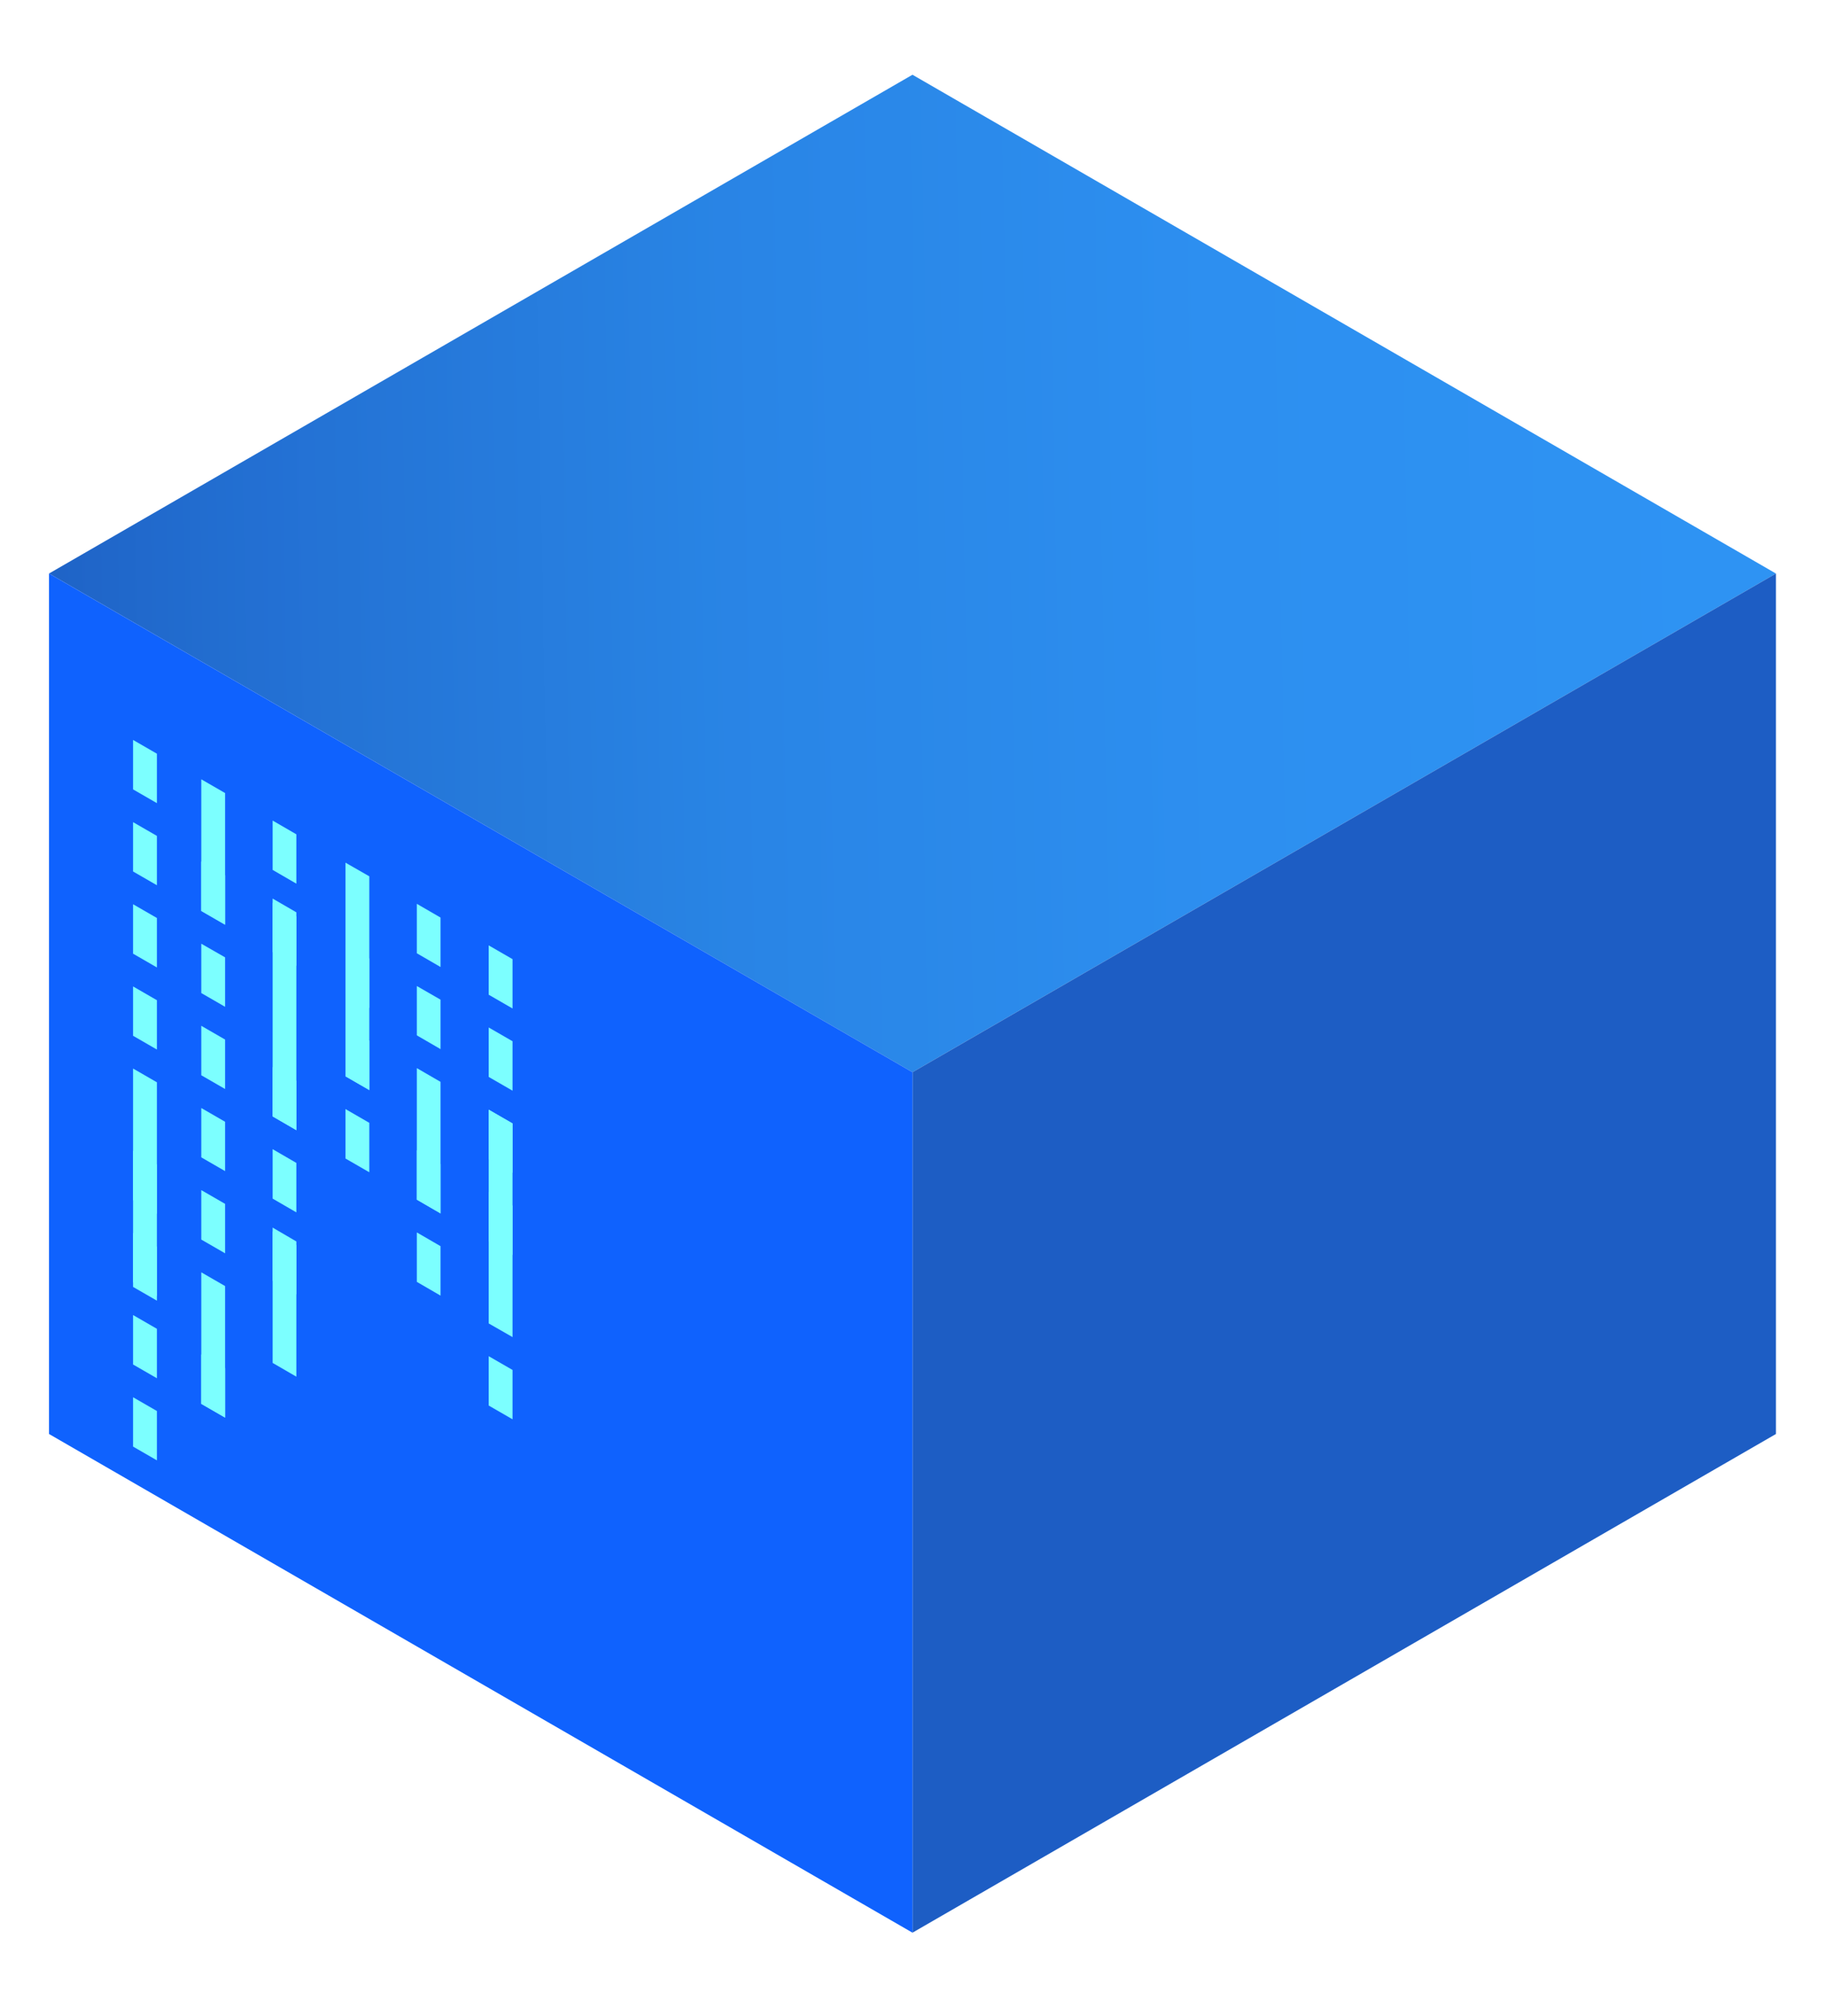
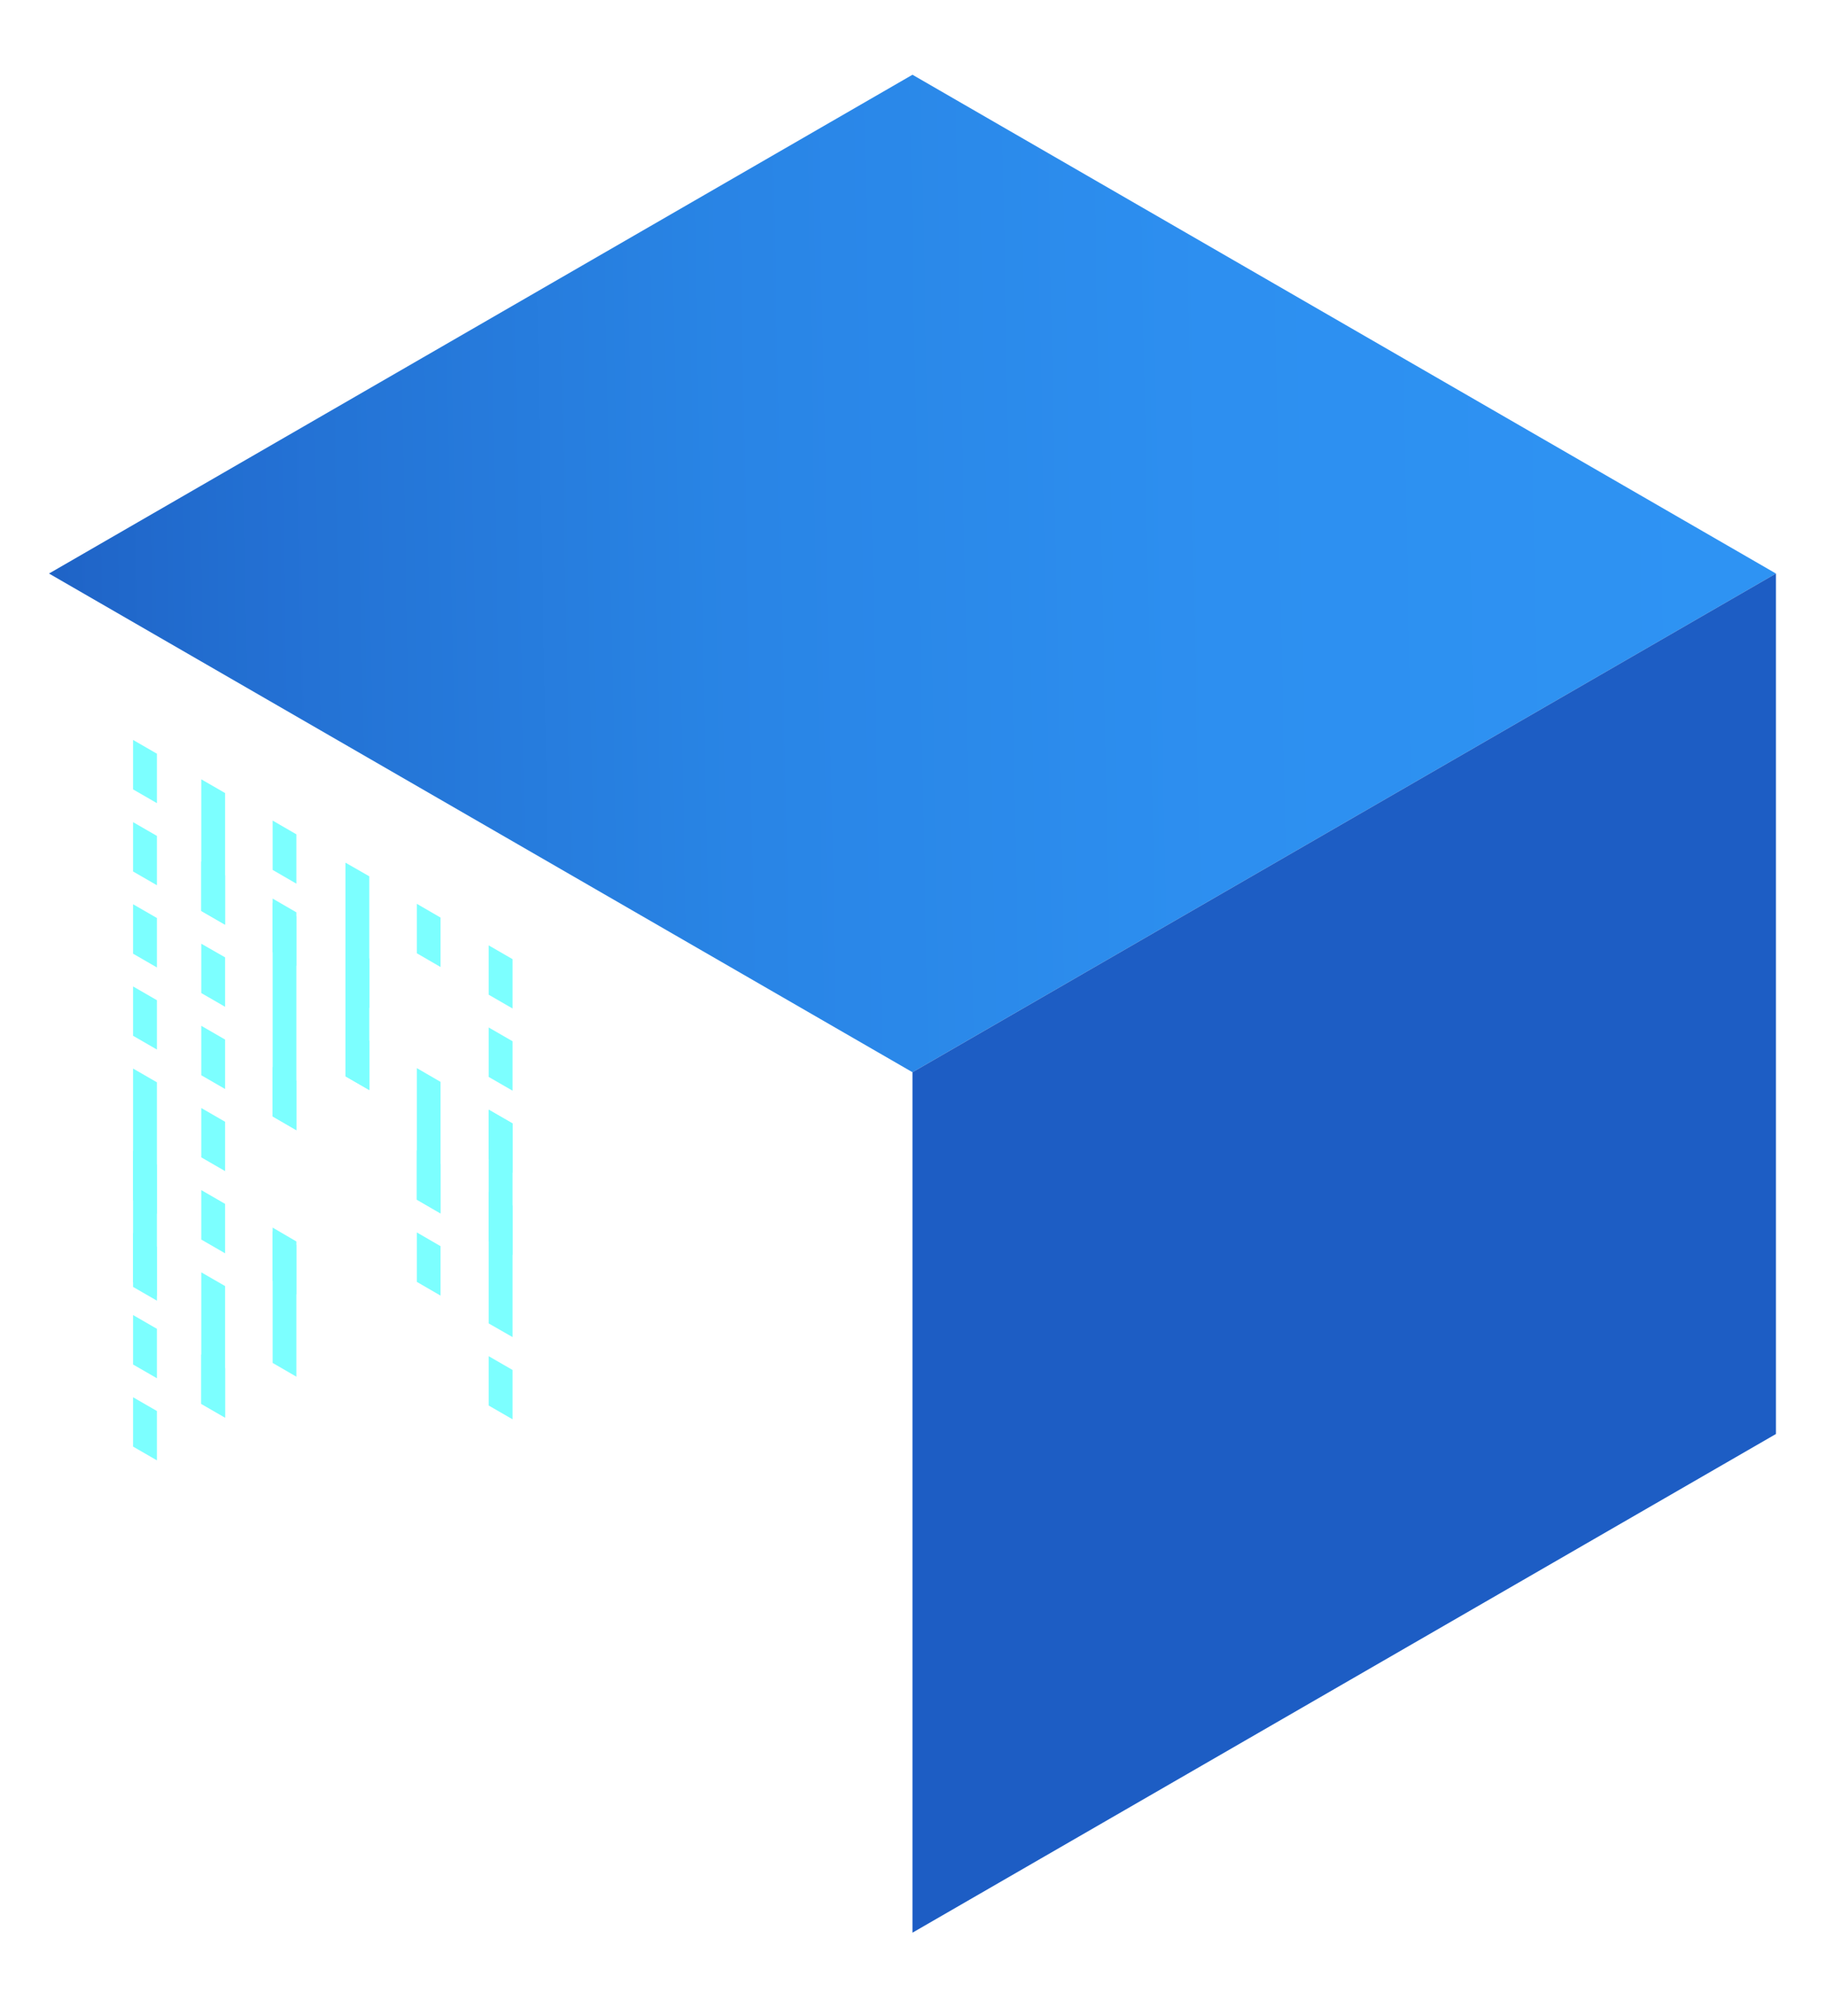
<svg xmlns="http://www.w3.org/2000/svg" id="Layer_1" data-name="Layer 1" viewBox="0 0 174 192">
  <defs>
    <style>.cls-1{fill:url(#linear-gradient);}.cls-2{fill:#1d5dc4;}.cls-3{fill:#0f62fe;}.cls-4{opacity:0.05;}.cls-5{fill:#7cffff;}</style>
    <linearGradient id="linear-gradient" x1="164.39" y1="53.14" x2="-77.96" y2="57.8" gradientUnits="userSpaceOnUse">
      <stop offset="0" stop-color="#309aff" />
      <stop offset="0.2" stop-color="#2f96fc" />
      <stop offset="0.38" stop-color="#2b8cf1" />
      <stop offset="0.55" stop-color="#2679e0" />
      <stop offset="0.72" stop-color="#1e5fc8" />
      <stop offset="0.88" stop-color="#143faa" />
      <stop offset="1" stop-color="#0a208d" />
    </linearGradient>
  </defs>
  <polygon class="cls-1" points="169.23 54.63 86.95 102.13 4.67 54.63 86.95 7.12 169.23 54.63" />
  <polygon class="cls-2" points="169.23 136.59 86.95 184.09 86.95 102.13 169.23 54.63 169.23 136.59" />
-   <polygon class="cls-3" points="86.95 102.13 86.95 184.09 4.67 136.59 4.67 54.63 86.95 102.13" />
  <polygon class="cls-4" points="169.23 54.63 86.95 102.13 4.67 54.63 86.95 7.12 169.23 54.63" />
  <polygon class="cls-5" points="14.95 76.5 12.68 75.19 12.68 70.48 14.95 71.79 14.95 76.5" />
  <polygon class="cls-5" points="14.95 84.32 12.68 83.01 12.68 78.31 14.95 79.62 14.95 84.32" />
  <polygon class="cls-5" points="14.95 92.15 12.68 90.84 12.68 86.13 14.95 87.44 14.95 92.15" />
  <polygon class="cls-5" points="14.95 99.97 12.68 98.66 12.68 93.96 14.95 95.27 14.95 99.97" />
  <polygon class="cls-5" points="14.95 123.89 12.68 122.58 12.68 101.78 14.95 103.09 14.95 123.89" />
  <polygon class="cls-5" points="14.95 115.63 12.68 114.32 12.68 109.61 14.95 110.92 14.95 115.63" />
  <polygon class="cls-5" points="14.95 123.45 12.68 122.14 12.68 117.44 14.95 118.75 14.95 123.45" />
  <polygon class="cls-5" points="14.95 131.28 12.68 129.97 12.68 125.26 14.95 126.57 14.95 131.28" />
  <polygon class="cls-5" points="14.95 139.1 12.68 137.79 12.68 133.09 14.95 134.4 14.95 139.1" />
  <polygon class="cls-5" points="21.45 88.08 19.18 86.77 19.18 74.23 21.45 75.54 21.45 88.08" />
  <polygon class="cls-5" points="21.45 88.08 19.18 86.77 19.18 82.06 21.45 83.37 21.45 88.08" />
  <polygon class="cls-5" points="21.45 95.9 19.18 94.59 19.18 89.89 21.45 91.19 21.45 95.9" />
  <polygon class="cls-5" points="21.45 103.73 19.18 102.42 19.18 97.71 21.45 99.02 21.45 103.73" />
  <polygon class="cls-5" points="21.45 111.55 19.18 110.24 19.18 105.54 21.45 106.85 21.45 111.55" />
  <polygon class="cls-5" points="21.45 119.38 19.18 118.07 19.18 113.36 21.45 114.67 21.45 119.38" />
  <polygon class="cls-5" points="21.45 135.03 19.18 133.72 19.18 121.19 21.45 122.5 21.45 135.03" />
  <polygon class="cls-5" points="21.45 135.03 19.18 133.72 19.18 129.01 21.45 130.32 21.45 135.03" />
  <polygon class="cls-5" points="28.24 84.17 25.98 82.86 25.98 78.16 28.24 79.47 28.24 84.17" />
  <polygon class="cls-5" points="28.24 92 25.98 90.69 25.98 85.98 28.24 87.29 28.24 92" />
  <polygon class="cls-5" points="28.24 107.65 25.98 106.34 25.98 85.59 28.24 86.9 28.24 107.65" />
  <polygon class="cls-5" points="28.24 107.65 25.98 106.34 25.98 101.63 28.24 102.94 28.24 107.65" />
-   <polygon class="cls-5" points="28.24 115.48 25.98 114.17 25.98 109.46 28.24 110.77 28.24 115.48" />
  <polygon class="cls-5" points="28.24 123.3 25.98 121.99 25.98 117.29 28.24 118.6 28.24 123.3" />
  <polygon class="cls-5" points="28.24 131.13 25.98 129.82 25.98 116.93 28.24 118.25 28.24 131.13" />
  <polygon class="cls-5" points="35.19 103.83 32.92 102.52 32.92 82.17 35.19 83.47 35.19 103.83" />
  <polygon class="cls-5" points="35.19 96.01 32.92 94.7 32.92 89.99 35.19 91.3 35.19 96.01" />
  <polygon class="cls-5" points="35.19 103.83 32.92 102.52 32.92 97.82 35.19 99.13 35.19 103.83" />
-   <polygon class="cls-5" points="35.19 111.66 32.92 110.35 32.92 105.64 35.19 106.95 35.19 111.66" />
  <polygon class="cls-5" points="41.98 92.11 39.72 90.8 39.72 86.09 41.98 87.4 41.98 92.11" />
-   <polygon class="cls-5" points="41.98 99.93 39.72 98.62 39.72 93.92 41.98 95.22 41.98 99.93" />
  <polygon class="cls-5" points="41.98 115.58 39.72 114.27 39.72 101.74 41.98 103.05 41.98 115.58" />
  <polygon class="cls-5" points="41.98 115.58 39.72 114.27 39.72 109.57 41.98 110.88 41.98 115.58" />
  <polygon class="cls-5" points="41.98 123.41 39.72 122.1 39.72 117.39 41.98 118.7 41.98 123.41" />
  <polygon class="cls-5" points="46.57 129.18 48.84 130.49 48.84 135.19 46.57 133.88 46.57 129.18" />
  <polygon class="cls-5" points="46.57 105.7 48.84 107.01 48.84 127.36 46.57 126.06 46.57 105.7" />
  <polygon class="cls-5" points="46.57 113.53 48.84 114.83 48.84 119.54 46.57 118.23 46.57 113.53" />
  <polygon class="cls-5" points="46.57 105.7 48.84 107.01 48.84 111.71 46.57 110.4 46.57 105.7" />
  <polygon class="cls-5" points="46.57 97.87 48.84 99.18 48.84 103.89 46.57 102.58 46.57 97.87" />
  <polygon class="cls-5" points="46.57 90.05 48.84 91.36 48.84 96.06 46.57 94.75 46.57 90.05" />
</svg>